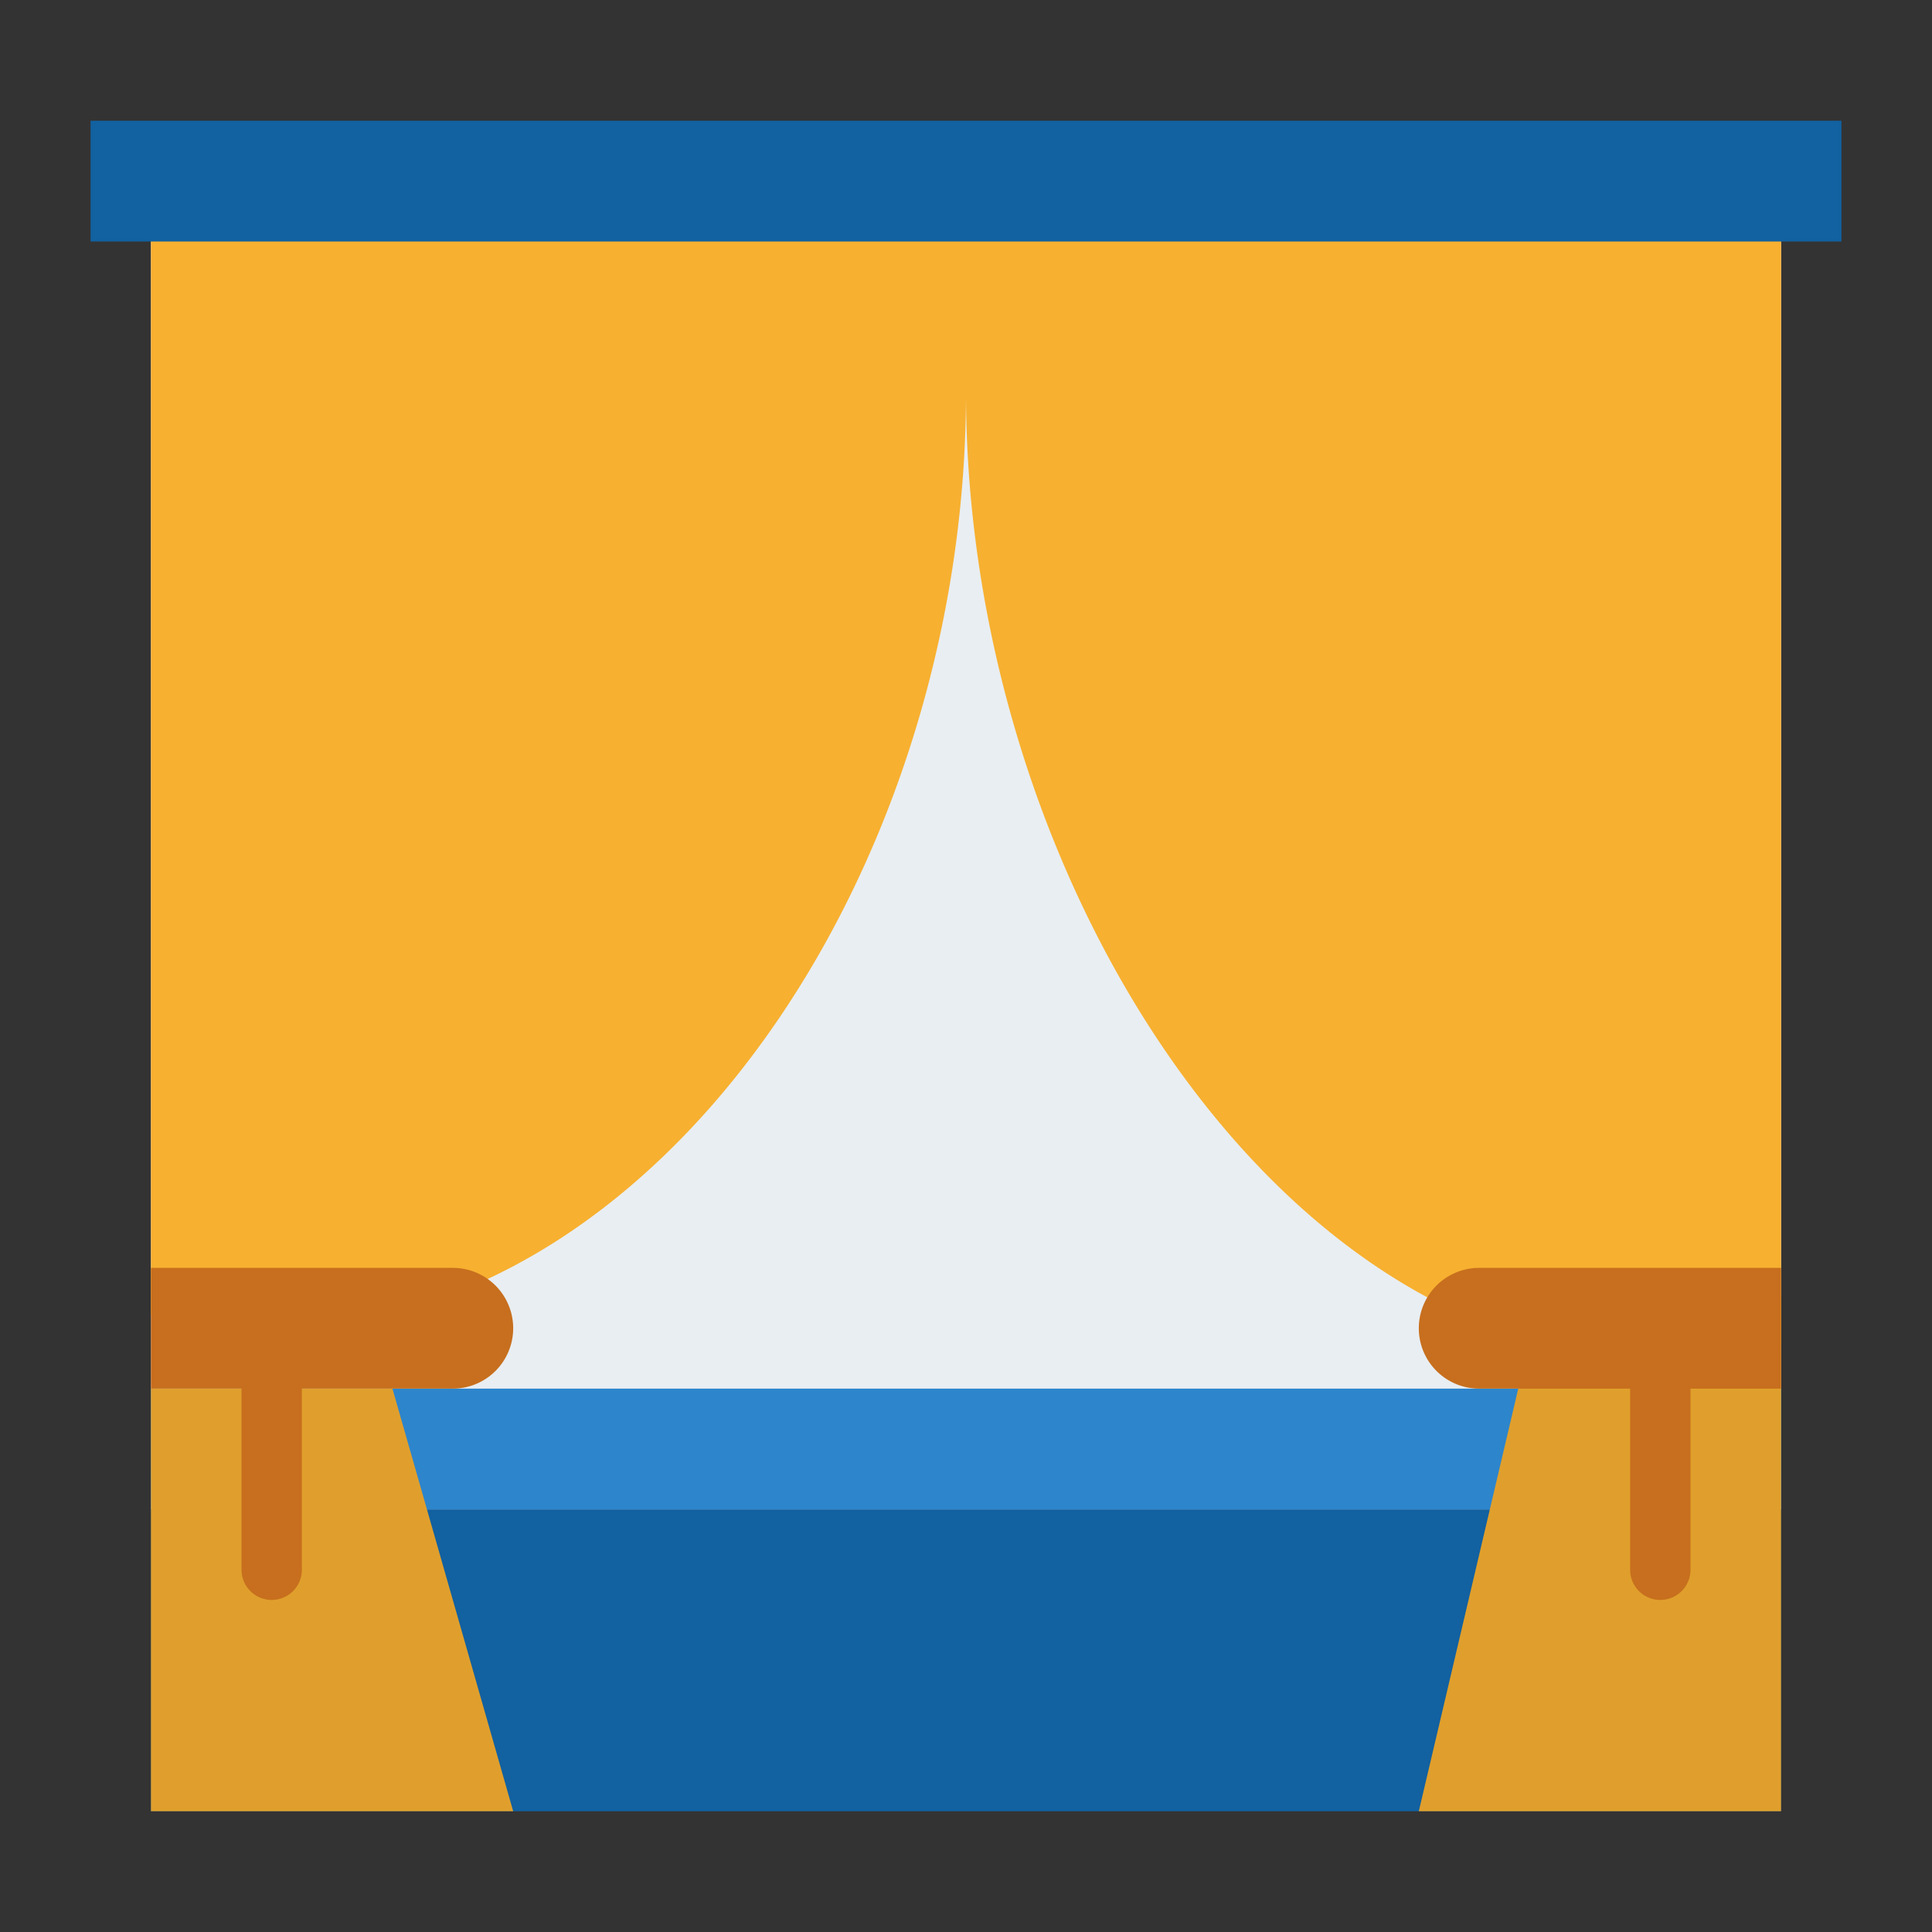
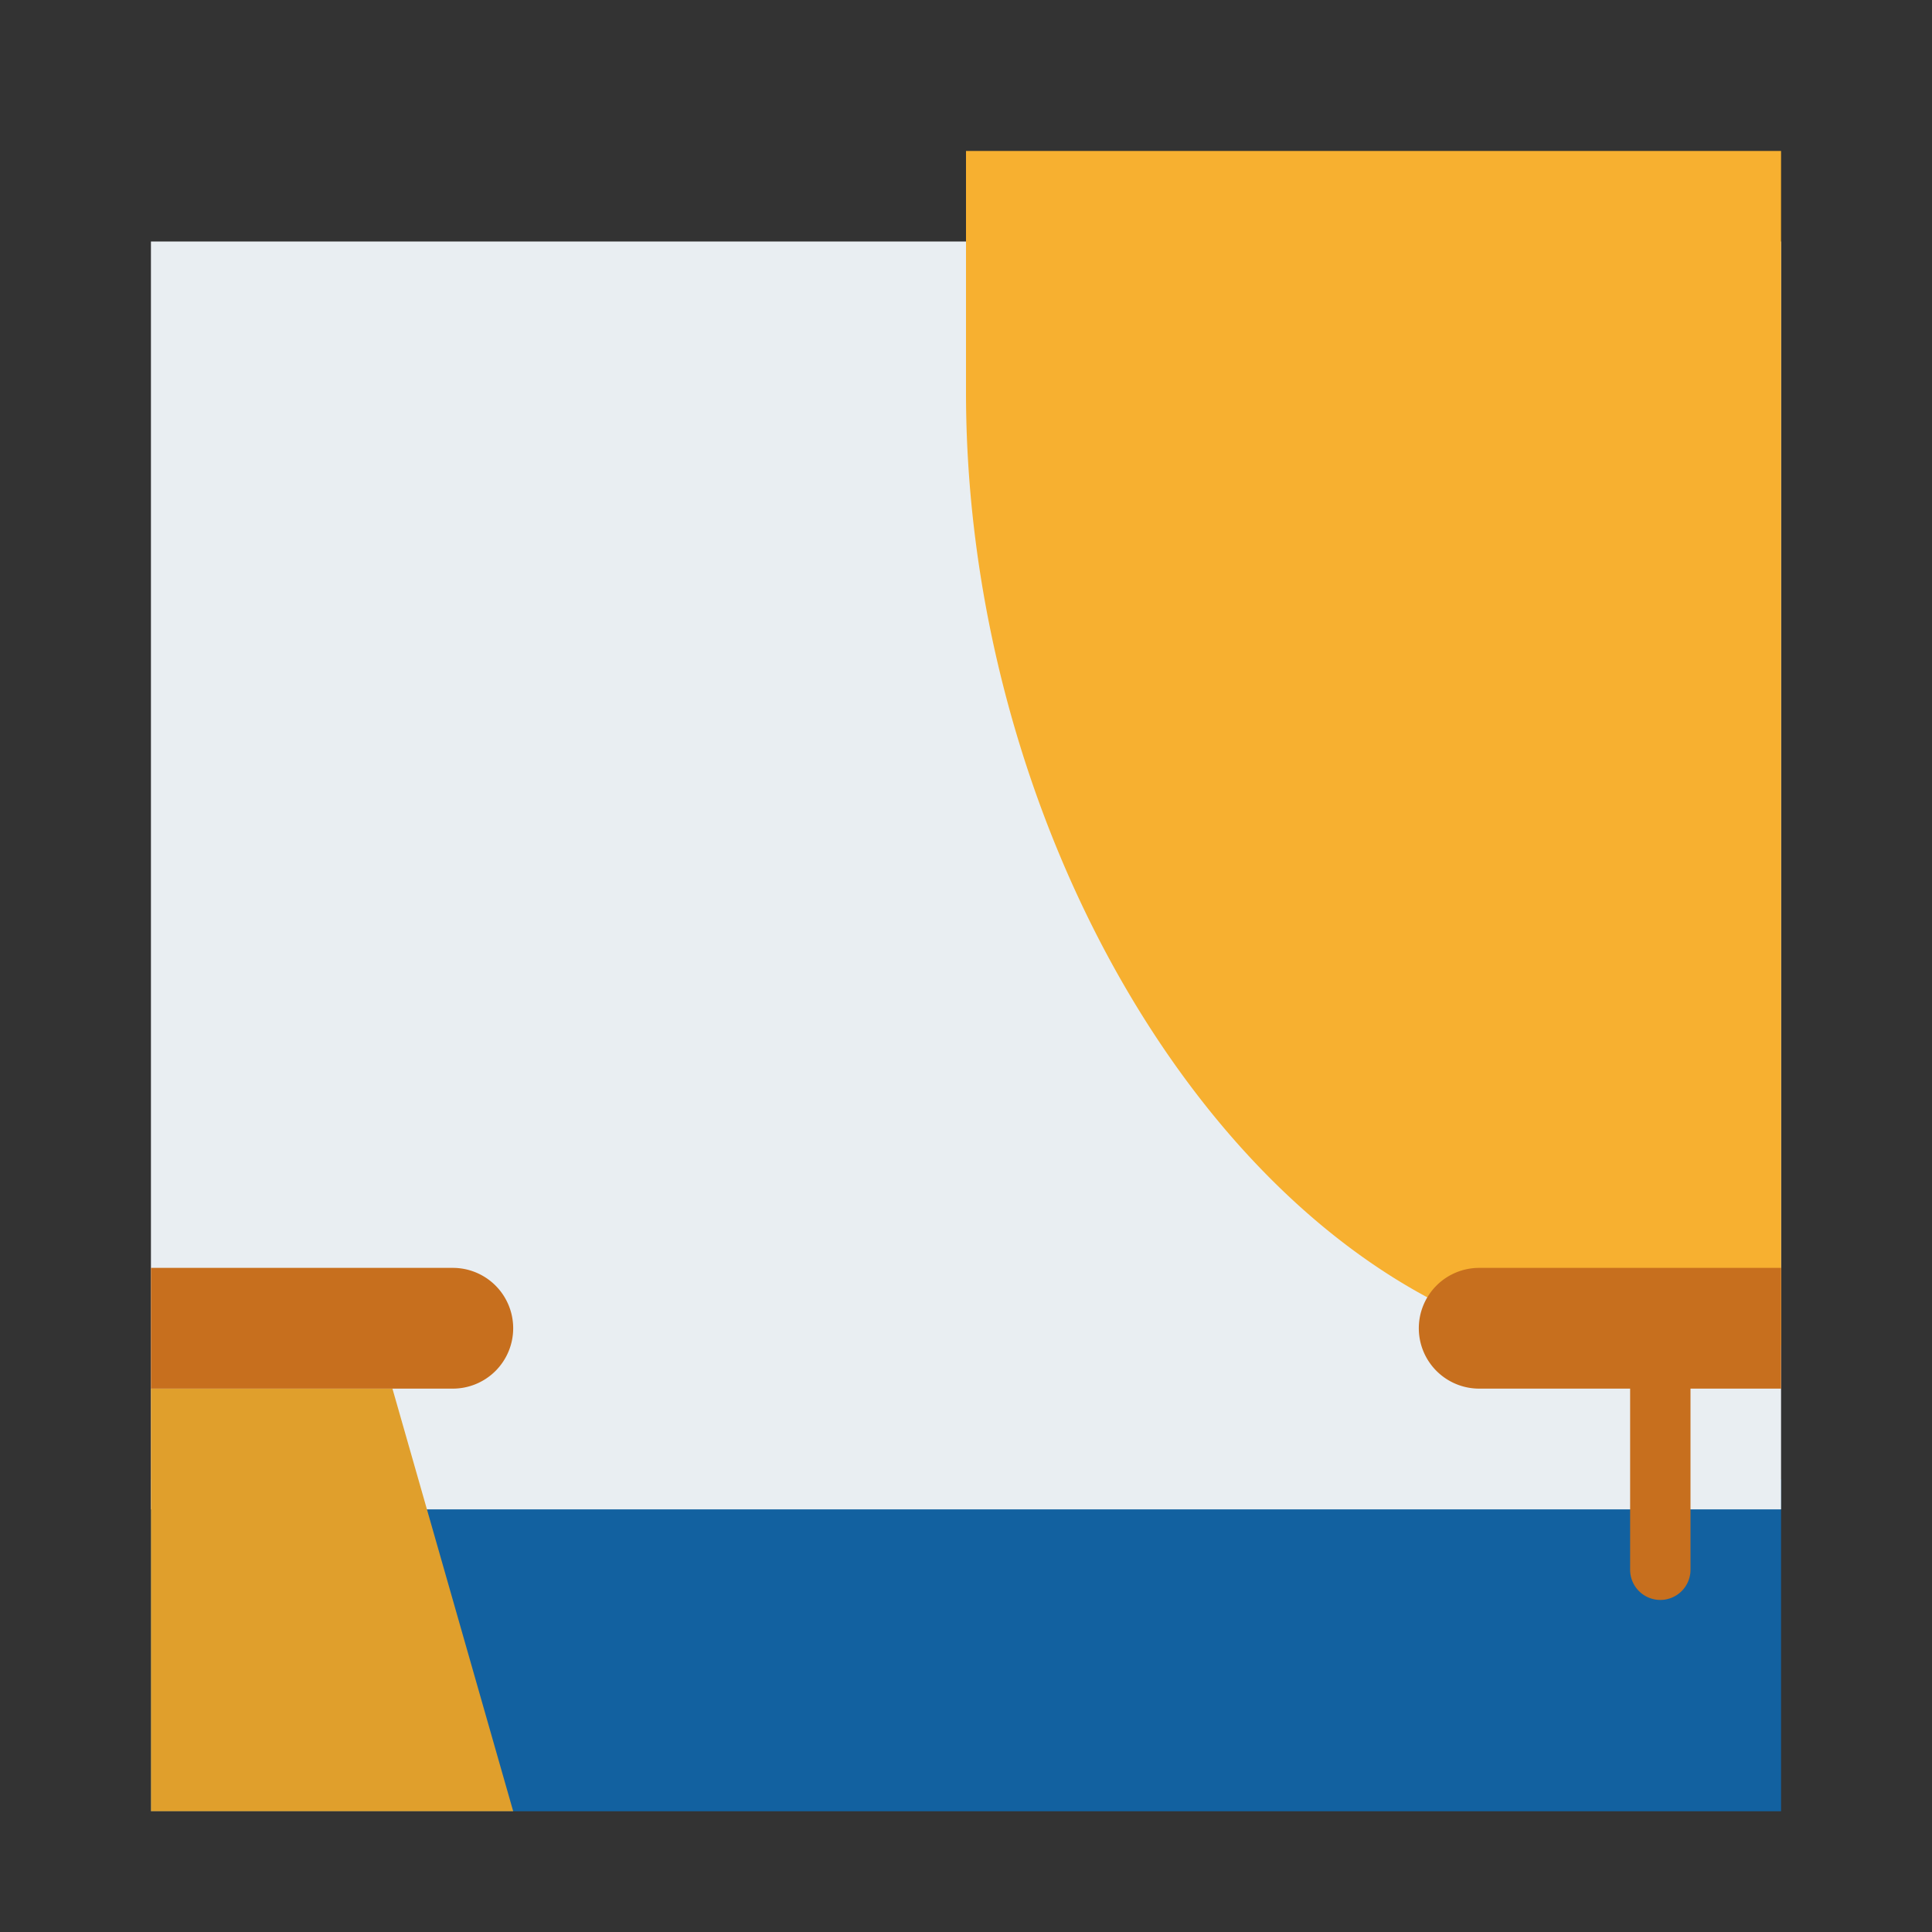
<svg xmlns="http://www.w3.org/2000/svg" id="Flat" height="512" viewBox="0 0 512 512" width="512">
  <rect x="0" y="0" width="512" height="512" fill="#333333" stroke="none" />
  <path d="m40 392h432v88h-432z" fill="#1261a0" />
  <path d="m40 64h432v336h-432z" fill="#e9eef2" />
-   <path d="m40 368h432v32h-432z" fill="#2d85cc" />
  <path d="m136 480h-96v-112h64z" fill="#e09f2c" />
-   <path d="m256 40v64c0 128.13-82.38 248-184 248a147.8 147.8 0 0 1 -32-3.5v-308.5z" fill="#f7b030" />
  <path d="m40 336h80a16 16 0 0 1 16 16 16 16 0 0 1 -16 16h-80a0 0 0 0 1 0 0v-32a0 0 0 0 1 0 0z" fill="#c76f1e" />
-   <path d="m376 480h96v-136h-64z" fill="#e09f2c" />
  <path d="m256 40v64c0 128.13 82.38 256 184 256a147.8 147.8 0 0 0 32-3.5v-316.5z" fill="#f7b030" />
  <g fill="#c76f1e">
    <path d="m376 336h80a16 16 0 0 1 16 16 16 16 0 0 1 -16 16h-80a0 0 0 0 1 0 0v-32a0 0 0 0 1 0 0z" transform="matrix(-1 0 0 -1 848 704)" />
-     <path d="m72 424a8 8 0 0 1 -8-8v-48a8 8 0 0 1 16 0v48a8 8 0 0 1 -8 8z" />
    <path d="m440 424a8 8 0 0 1 -8-8v-48a8 8 0 0 1 16 0v48a8 8 0 0 1 -8 8z" />
  </g>
-   <path d="m24 32h464v32h-464z" fill="#1261a0" />
</svg>